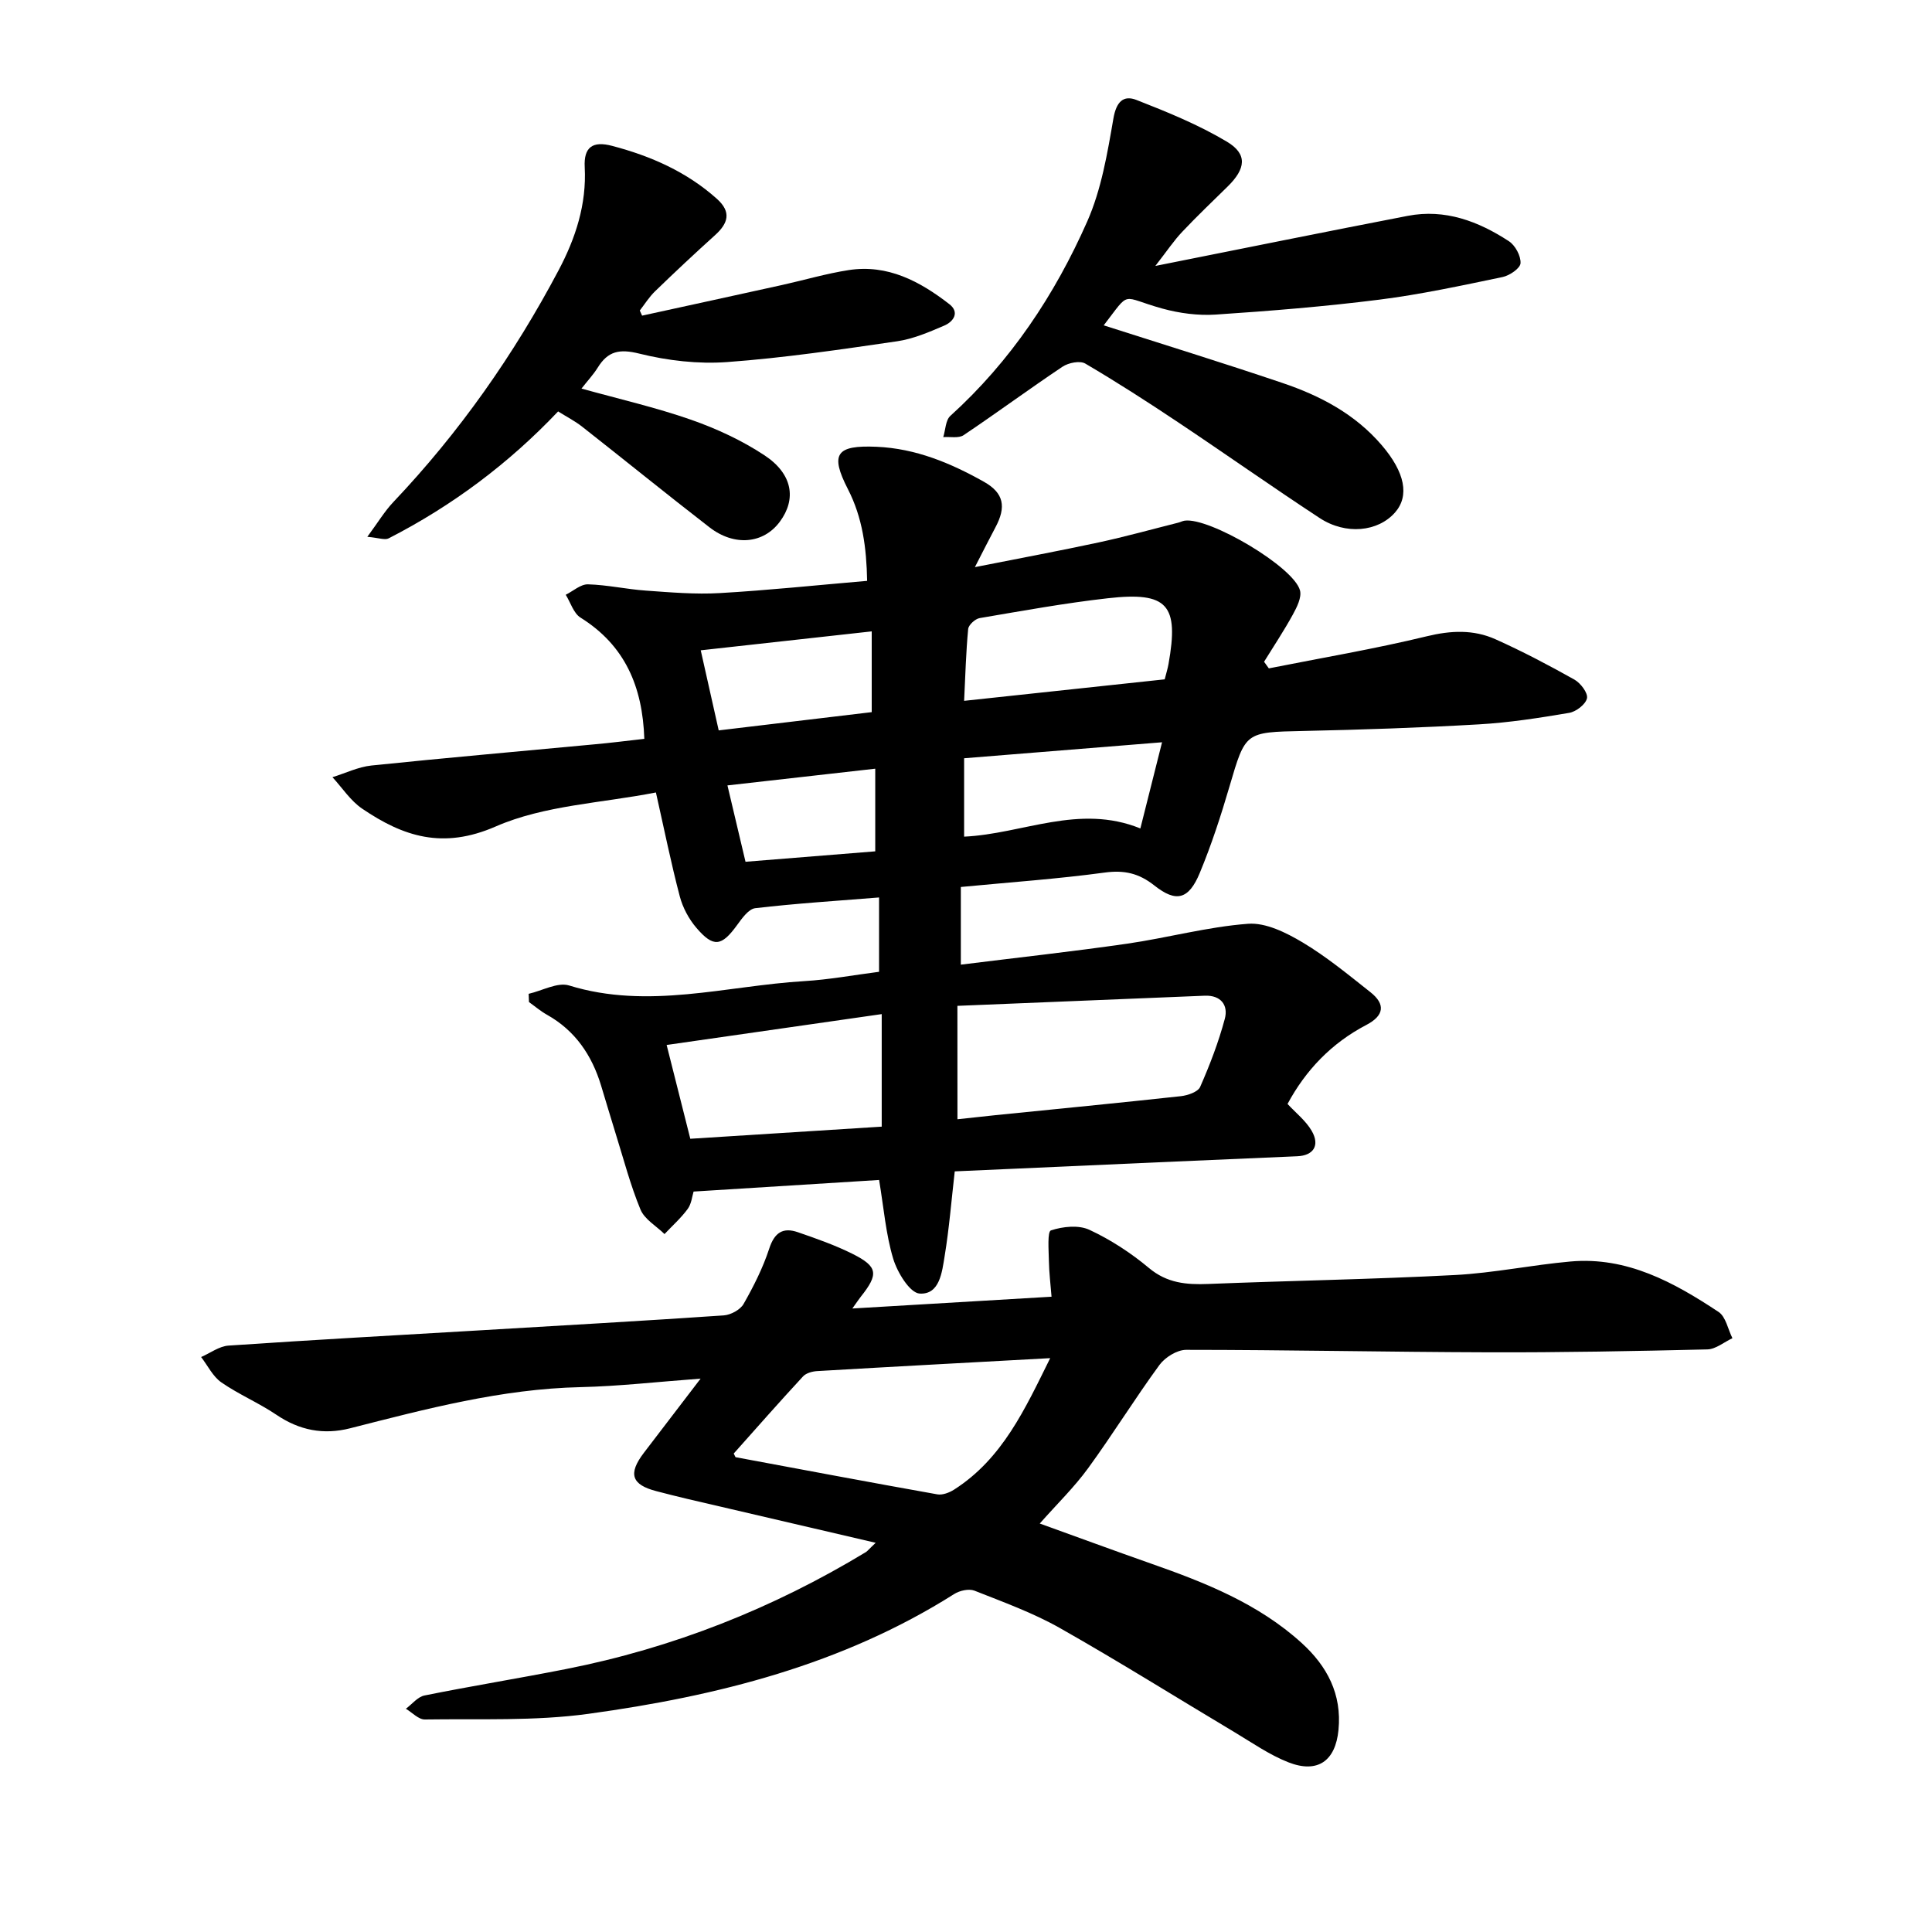
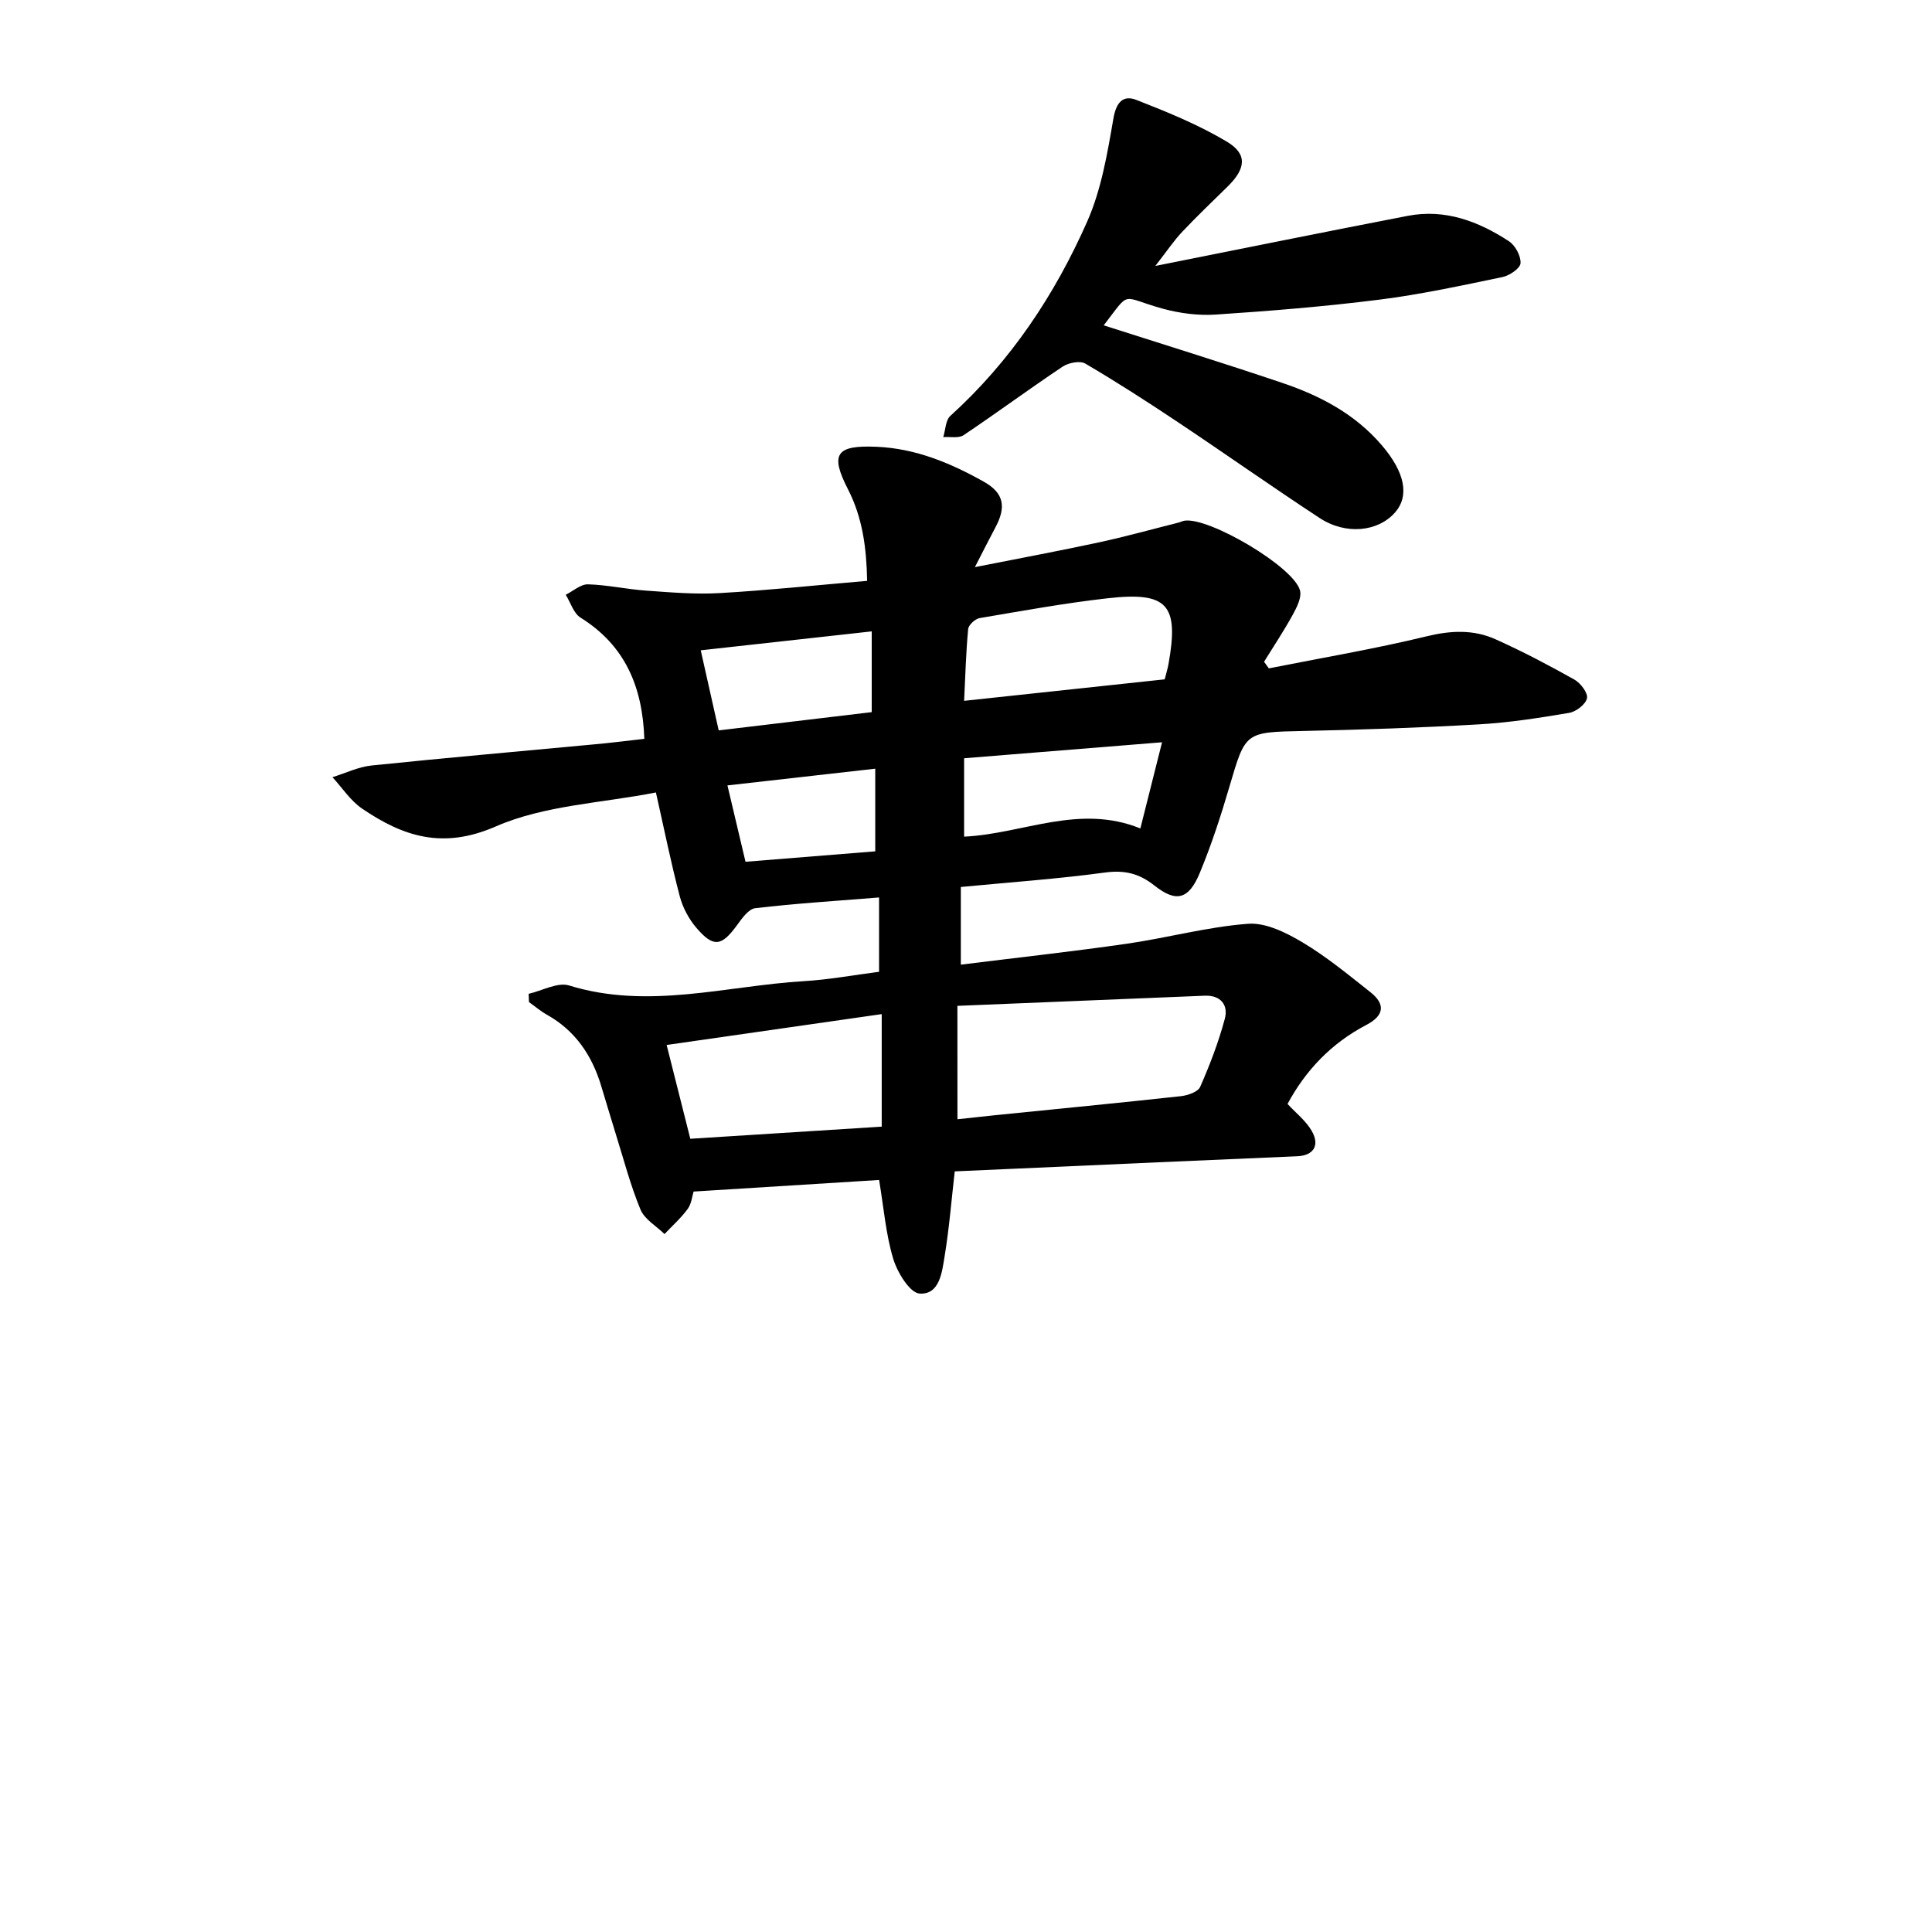
<svg xmlns="http://www.w3.org/2000/svg" enable-background="new 0 0 400 400" viewBox="0 0 400 400">
  <path d="m133.4 152.97c-.37-10.83-4-19.35-13.21-25.1-1.44-.9-2.06-3.12-3.06-4.73 1.53-.76 3.09-2.2 4.6-2.16 4.01.11 7.99 1.02 12.01 1.3 5.09.36 10.23.81 15.31.51 10.06-.58 20.09-1.64 30.48-2.53-.13-6.84-.94-13.07-3.98-18.99-3.76-7.33-2.41-9.13 5.94-8.77 8.1.35 15.33 3.37 22.23 7.25 4.13 2.33 4.65 5.19 2.36 9.46-1.26 2.35-2.44 4.73-4.24 8.21 9.21-1.83 17.43-3.35 25.6-5.11 5.53-1.19 10.98-2.71 16.47-4.09.46-.11.89-.35 1.35-.42 5.12-.74 22.6 9.55 23.89 14.44.38 1.45-.65 3.48-1.48 5-1.83 3.34-3.95 6.52-5.96 9.77.33.46.66.91.99 1.37 10.9-2.17 21.89-4.02 32.68-6.64 5.01-1.22 9.68-1.43 14.24.61 5.58 2.5 11.01 5.36 16.34 8.35 1.28.72 2.83 2.77 2.61 3.86-.26 1.25-2.25 2.79-3.69 3.03-6.18 1.05-12.41 2.02-18.66 2.38-12.12.7-24.27 1.11-36.41 1.37-12.05.26-11.93.16-15.26 11.5-1.77 6.04-3.73 12.06-6.14 17.87-2.28 5.51-4.87 6.22-9.4 2.63-3.22-2.55-6.25-3.24-10.33-2.68-9.67 1.31-19.43 1.99-29.75 2.98v16.08c11.38-1.42 22.9-2.68 34.36-4.33 8.4-1.21 16.68-3.5 25.1-4.13 3.67-.28 7.89 1.83 11.27 3.84 4.97 2.96 9.5 6.71 14.06 10.31 3.19 2.52 2.85 4.87-.85 6.8-7.18 3.75-12.54 9.35-16.3 16.35 1.72 1.86 3.77 3.46 4.99 5.55 1.79 3.07.34 5.14-2.97 5.28-19.22.81-38.44 1.68-57.65 2.54-4.39.19-8.78.39-13.27.59-.69 6.01-1.15 11.81-2.09 17.53-.54 3.3-1.02 8.03-5.18 7.77-2.03-.13-4.62-4.38-5.47-7.21-1.53-5.08-1.95-10.5-2.92-16.31-12.55.78-25.34 1.59-38.41 2.4-.3.96-.43 2.52-1.22 3.6-1.39 1.89-3.18 3.48-4.8 5.2-1.71-1.68-4.14-3.05-4.98-5.09-2.1-5.08-3.49-10.45-5.14-15.72-1.03-3.31-2.01-6.64-3.02-9.96-1.91-6.27-5.35-11.36-11.2-14.64-1.32-.74-2.48-1.74-3.72-2.62-.02-.57-.05-1.14-.07-1.71 2.81-.64 5.99-2.46 8.37-1.73 16.41 5.07 32.51.07 48.71-.9 5.15-.31 10.25-1.26 15.47-1.93 0-5.08 0-9.9 0-15.39-8.83.71-17.26 1.24-25.63 2.22-1.39.16-2.77 2.13-3.79 3.53-3.18 4.37-4.86 4.67-8.39.55-1.57-1.83-2.84-4.2-3.45-6.53-1.8-6.84-3.2-13.78-4.94-21.51-11.29 2.22-23.09 2.64-33.16 7.04-10.97 4.79-19.15 2.09-27.65-3.68-2.42-1.64-4.13-4.32-6.16-6.52 2.69-.83 5.33-2.13 8.08-2.42 15.36-1.59 30.75-2.93 46.12-4.38 3.28-.29 6.55-.71 10.37-1.14zm64.83 78.76c2.58-.28 5.19-.57 7.8-.84 12.83-1.3 25.66-2.54 38.47-3.94 1.42-.16 3.52-.88 3.98-1.92 2.01-4.57 3.81-9.27 5.1-14.08.76-2.82-.79-4.93-4.14-4.8-16.94.68-33.88 1.39-51.22 2.1.01 8.5.01 15.82.01 23.48zm-15.68-21.77c-15.32 2.2-29.71 4.26-44.53 6.39 1.71 6.76 3.26 12.93 4.9 19.42 13.65-.86 26.87-1.7 39.63-2.51 0-8.26 0-15.31 0-23.3zm58.59-69.31c.33-1.3.61-2.2.78-3.13 2.21-12.31-.15-15.06-12.54-13.66-8.89 1-17.72 2.61-26.55 4.11-.93.16-2.3 1.41-2.38 2.26-.46 4.81-.58 9.66-.84 14.87 14.1-1.51 27.68-2.97 41.53-4.45zm-41.53 32.57c12.18-.57 23.76-6.86 36.49-1.7 1.51-5.98 2.89-11.49 4.49-17.84-14.31 1.16-27.58 2.23-40.98 3.31zm-19.13-42.5c-12.06 1.33-23.44 2.59-35.4 3.92 1.28 5.7 2.49 11.1 3.72 16.58 11.04-1.32 21.43-2.55 31.68-3.78 0-5.94 0-11.25 0-16.72zm.73 45.54c0-6.13 0-11.66 0-17.11-10.37 1.17-20.3 2.29-30.6 3.46 1.33 5.61 2.51 10.61 3.74 15.81 9.23-.74 18.1-1.45 26.86-2.16z" />
-   <path d="m181.3 319.42c-13.68-3.19-26.32-6.13-38.96-9.08-2.14-.5-4.27-1.05-6.4-1.6-5.22-1.34-5.95-3.62-2.61-7.98 3.63-4.73 7.24-9.47 11.72-15.33-9.06.67-16.93 1.58-24.82 1.76-16.38.36-32.04 4.52-47.74 8.52-5.54 1.41-10.51.42-15.27-2.8-3.64-2.46-7.78-4.2-11.39-6.7-1.76-1.22-2.82-3.47-4.19-5.25 1.89-.82 3.74-2.24 5.68-2.37 17.47-1.19 34.96-2.15 52.44-3.18 16.69-.99 33.39-1.93 50.07-3.07 1.46-.1 3.43-1.16 4.12-2.37 2.08-3.65 4.01-7.48 5.31-11.46 1.09-3.34 2.86-4.46 5.94-3.39 3.85 1.33 7.74 2.69 11.37 4.51 5.2 2.62 5.36 4.18 1.65 8.84-.38.48-.72 1-1.75 2.44 13.99-.83 27.21-1.61 41.24-2.44-.21-2.63-.51-5.05-.55-7.46-.04-2.19-.34-6.02.43-6.27 2.44-.81 5.73-1.16 7.96-.12 4.39 2.04 8.59 4.78 12.31 7.89 3.76 3.16 7.78 3.5 12.3 3.32 17.02-.68 34.07-.96 51.08-1.85 8-.42 15.92-2.09 23.92-2.8 11.67-1.04 21.39 4.31 30.65 10.44 1.5.99 1.94 3.59 2.87 5.44-1.73.81-3.44 2.27-5.18 2.32-15.14.36-30.28.65-45.43.6-20.83-.06-41.66-.51-62.49-.51-1.88 0-4.36 1.54-5.52 3.12-5.12 7-9.69 14.41-14.8 21.42-2.85 3.91-6.36 7.32-9.99 11.42 7.81 2.81 15.42 5.62 23.08 8.31 11.2 3.93 22.17 8.28 31.13 16.41 5.3 4.81 8.36 10.61 7.64 18.01-.62 6.44-4.32 9.08-10.39 6.7-3.91-1.54-7.45-4.02-11.09-6.2-12.06-7.2-23.96-14.66-36.18-21.58-5.58-3.16-11.72-5.38-17.71-7.75-1.15-.45-3.07-.02-4.2.7-23.16 14.65-49.07 21.14-75.72 24.8-11.14 1.53-22.57 1-33.87 1.17-1.3.02-2.62-1.44-3.93-2.22 1.28-.95 2.45-2.47 3.86-2.75 9.72-1.96 19.51-3.54 29.24-5.46 22.15-4.36 42.84-12.54 62.15-24.23.37-.25.66-.64 2.02-1.92zm-29.39-18.48c.28.53.33.74.41.76 13.91 2.59 27.81 5.21 41.74 7.69 1.07.19 2.48-.35 3.46-.97 10.04-6.41 14.7-16.71 19.91-27.23-16.47.9-32.37 1.75-48.25 2.68-1.01.06-2.28.41-2.92 1.1-4.9 5.29-9.66 10.71-14.35 15.97z" />
  <path d="m239.2 55.06c18.38-3.66 35.3-7.1 52.26-10.37 7.71-1.49 14.62 1.12 20.94 5.25 1.32.86 2.5 3.06 2.41 4.56-.07 1.06-2.27 2.56-3.73 2.86-8.46 1.76-16.94 3.6-25.5 4.68-11.25 1.42-22.57 2.34-33.88 3.09-3.64.24-7.5-.27-11.03-1.24-8.82-2.44-6.45-3.92-12.16 3.47 12.14 3.89 24.63 7.74 37.01 11.93 7.83 2.64 15.06 6.45 20.57 12.9 4.8 5.61 5.76 10.48 2.73 13.92-3.52 4-10.2 4.7-15.62 1.13-9.88-6.48-19.53-13.3-29.36-19.86-6.28-4.19-12.64-8.29-19.15-12.11-1.09-.64-3.47-.17-4.69.64-6.91 4.62-13.6 9.56-20.5 14.19-1.03.69-2.79.29-4.21.4.47-1.49.47-3.49 1.47-4.4 12.48-11.3 21.62-25.04 28.34-40.25 2.93-6.63 4.17-14.1 5.42-21.32.59-3.43 2.05-4.91 4.79-3.83 6.39 2.5 12.84 5.13 18.7 8.63 4.31 2.57 3.93 5.59.16 9.29-3.15 3.09-6.34 6.13-9.37 9.34-1.72 1.8-3.12 3.91-5.6 7.1z" />
-   <path d="m132.94 65.35c9.66-2.11 19.31-4.21 28.96-6.34 4.61-1.02 9.16-2.37 13.81-3.09 8.07-1.25 14.75 2.33 20.84 7.05 2.19 1.7.86 3.62-1.05 4.44-3.15 1.35-6.42 2.76-9.77 3.25-11.69 1.7-23.4 3.44-35.16 4.3-6.02.44-12.34-.29-18.22-1.75-4.1-1.02-6.48-.52-8.59 2.89-.9 1.45-2.09 2.71-3.37 4.35 7.8 2.17 15.38 3.9 22.68 6.45 5.29 1.85 10.53 4.28 15.2 7.36 5.85 3.86 6.66 9.07 3.18 13.76-3.38 4.56-9.39 5.16-14.58 1.14-8.85-6.85-17.53-13.9-26.33-20.81-1.47-1.16-3.17-2.03-4.99-3.17-10.24 10.81-21.94 19.54-35.08 26.28-.79.41-2.06-.11-4.42-.32 2.16-2.91 3.56-5.27 5.39-7.2 13.67-14.41 24.97-30.51 34.23-48.02 3.48-6.58 5.8-13.6 5.39-21.31-.22-4.13 1.61-5.48 5.67-4.41 8 2.1 15.45 5.37 21.71 10.98 3.03 2.72 2.32 5.05-.39 7.5-4.21 3.8-8.35 7.68-12.43 11.63-1.21 1.17-2.12 2.64-3.16 3.98.17.34.32.7.48 1.06z" />
</svg>